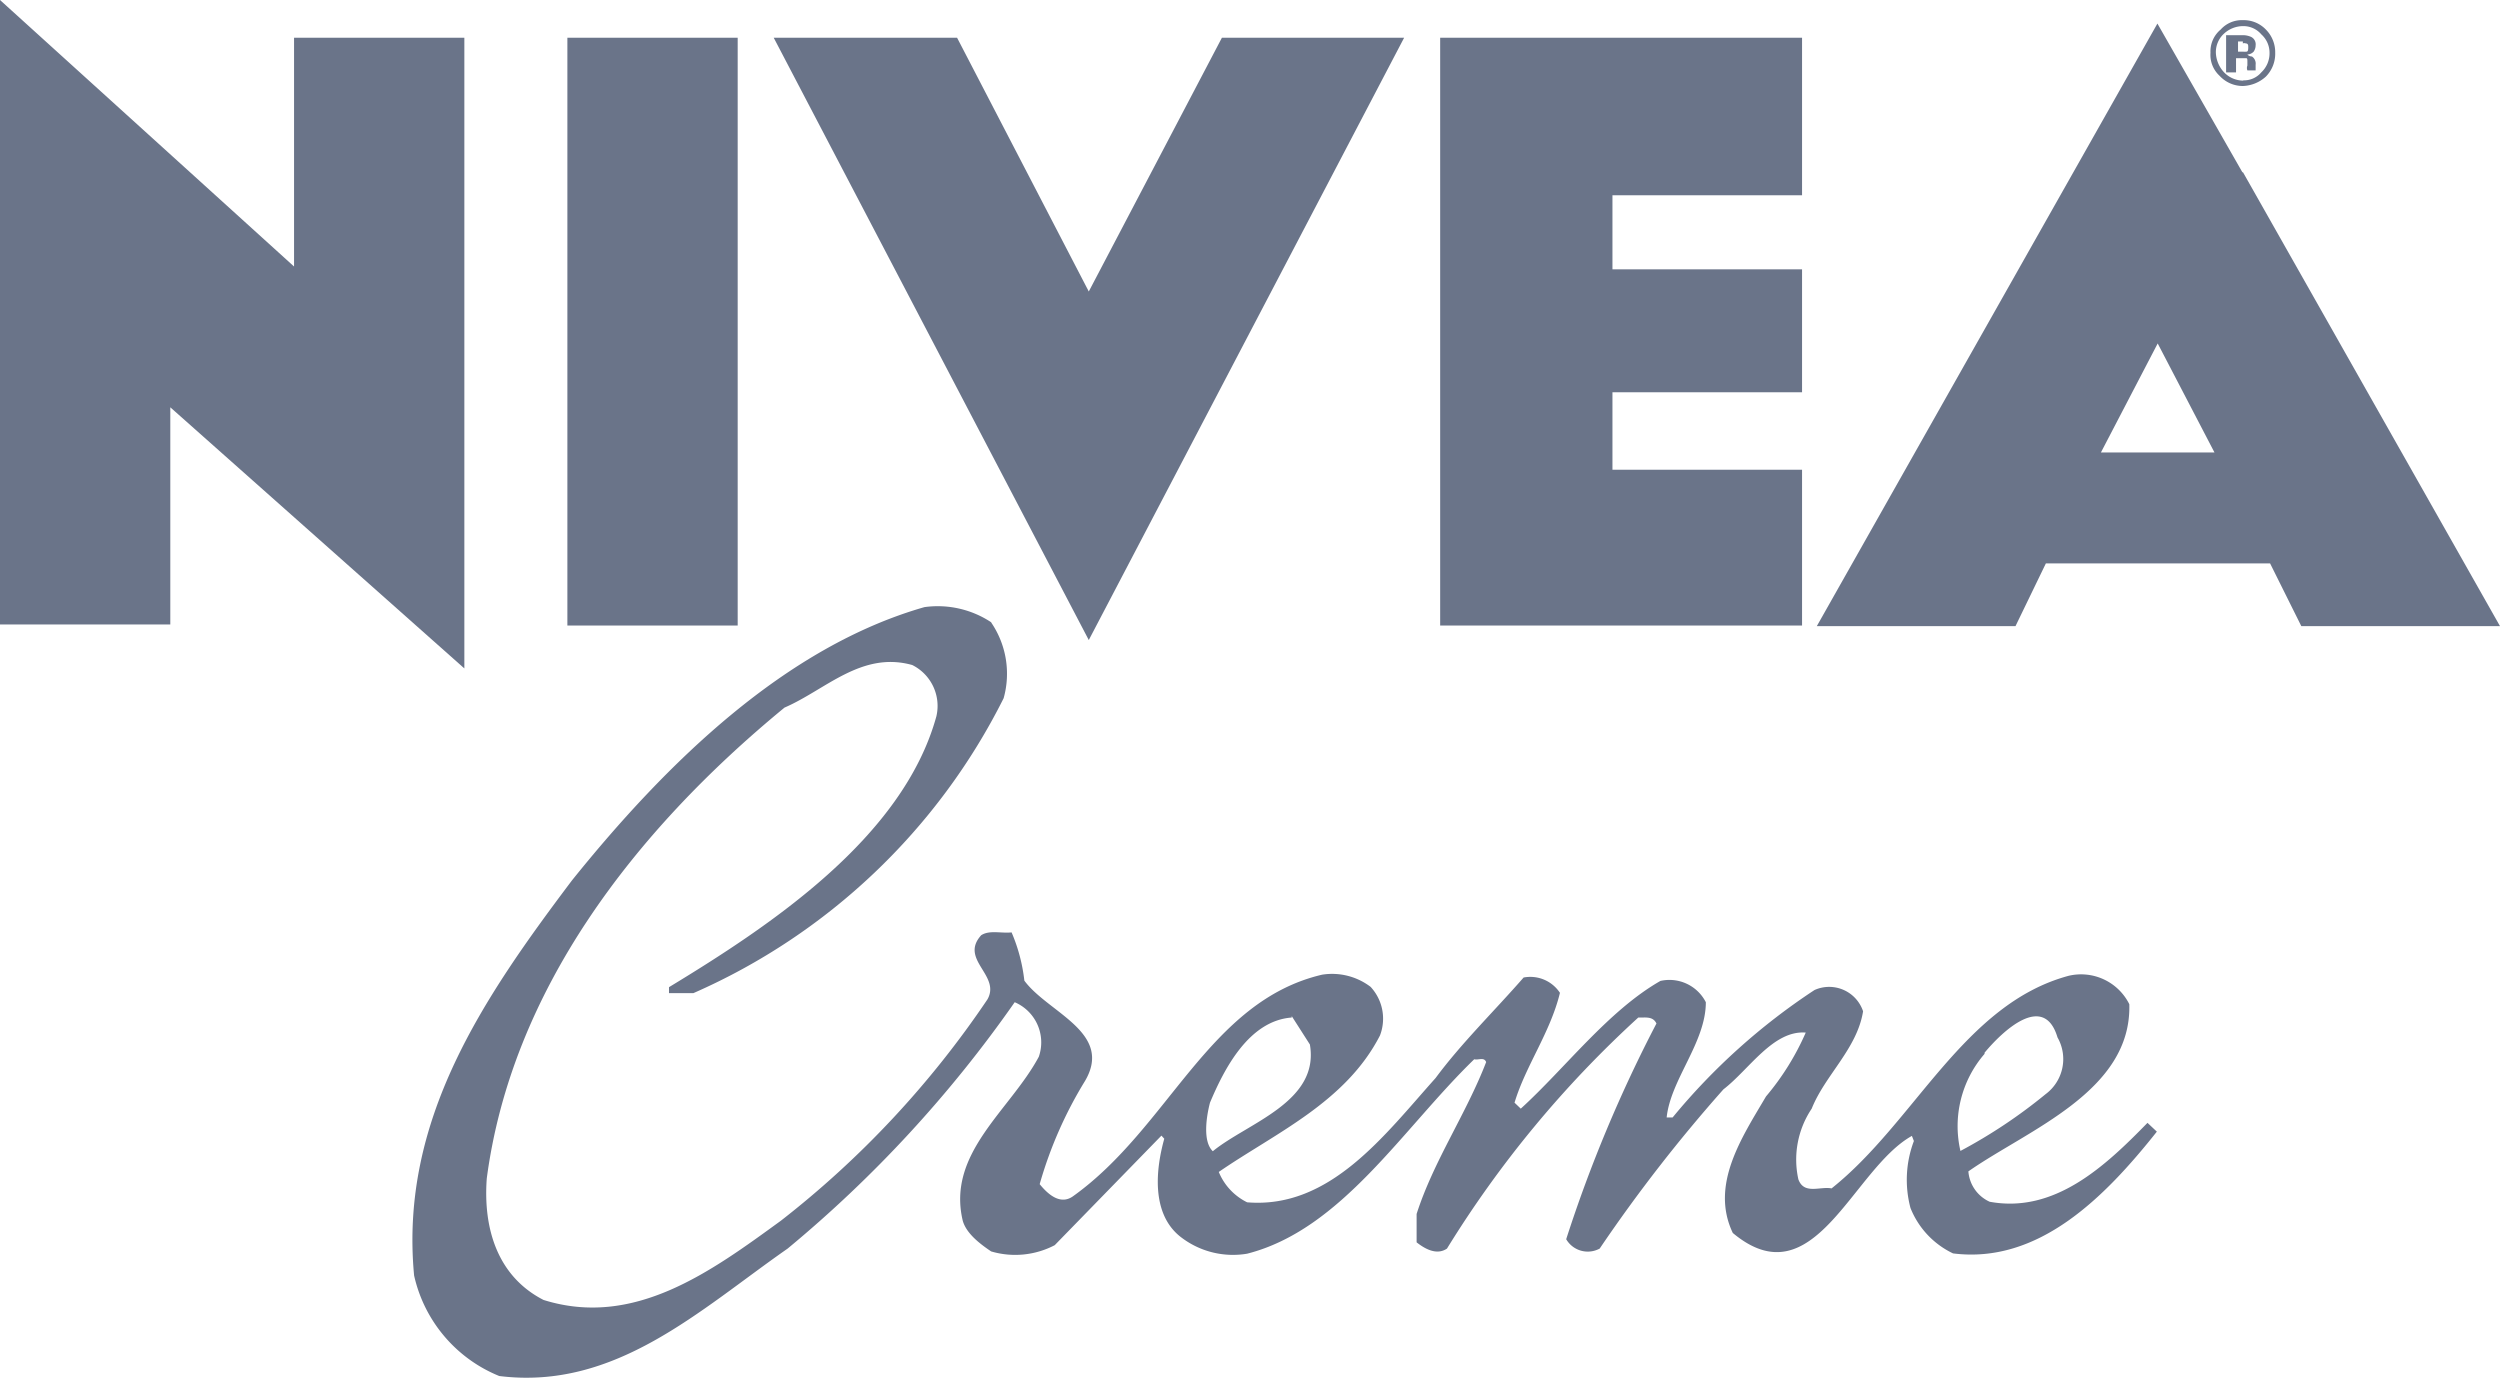
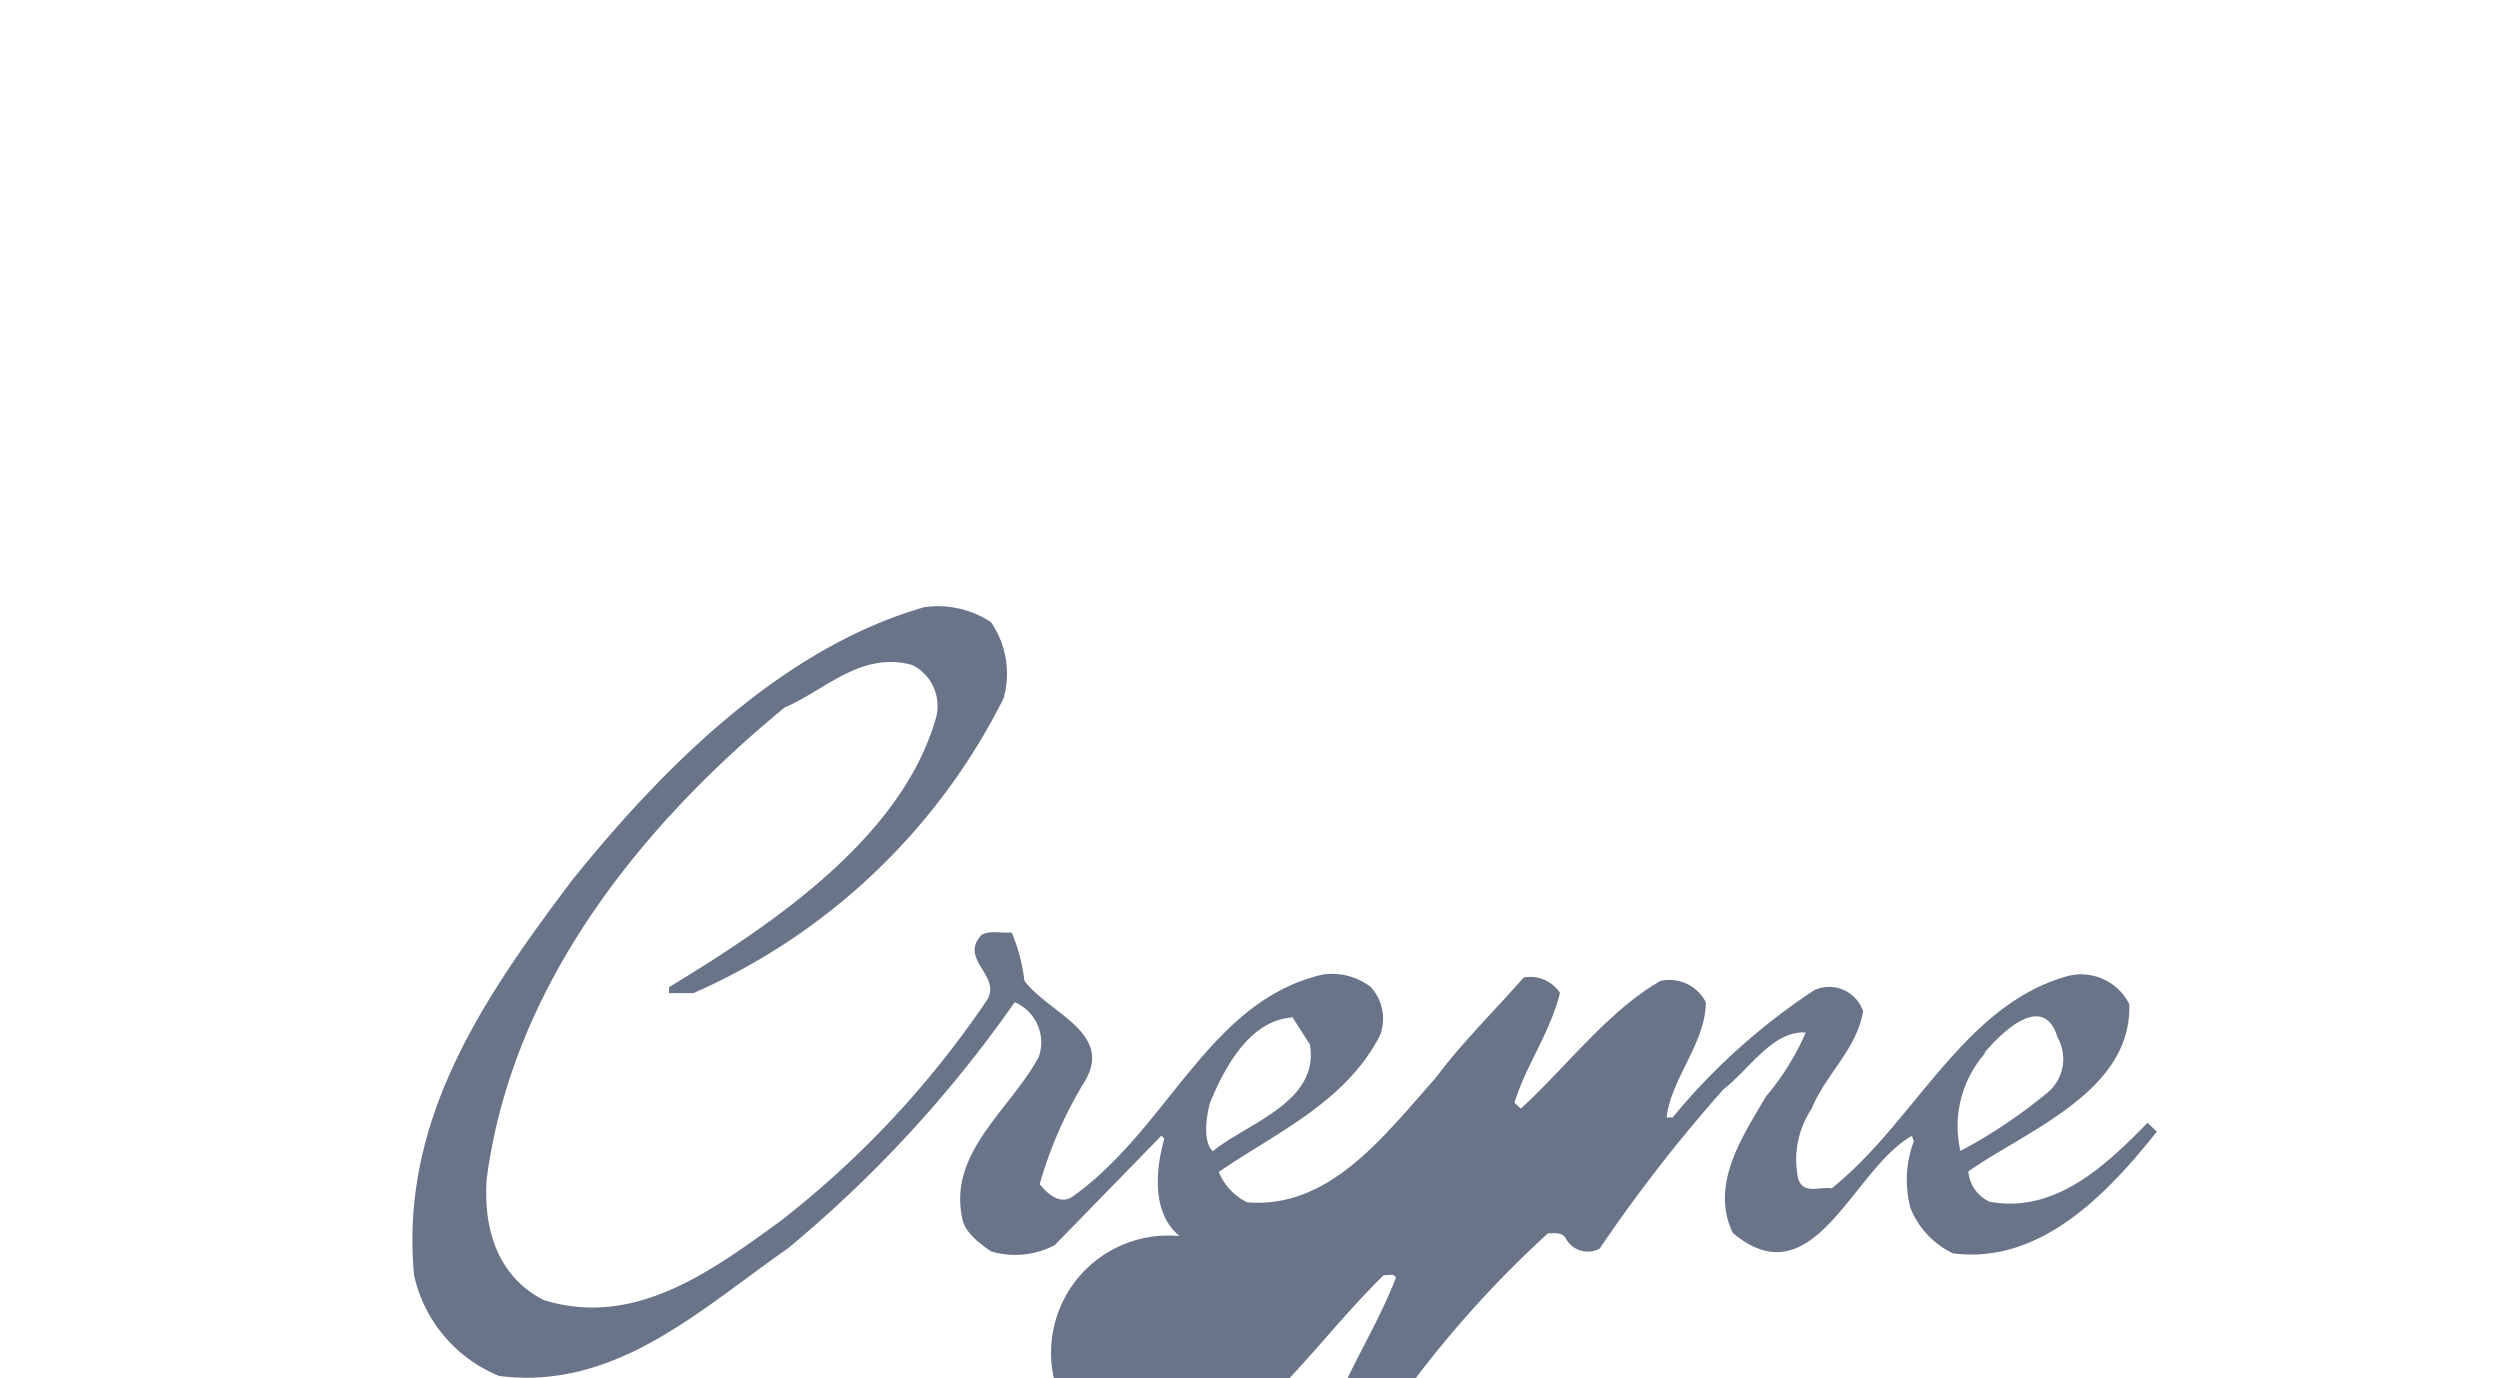
<svg xmlns="http://www.w3.org/2000/svg" id="Layer_1" data-name="Layer 1" viewBox="0 0 88.08 48.55">
  <defs>
    <style>.cls-1{fill:#6a7489;fill-rule:evenodd;}</style>
  </defs>
-   <path class="cls-1" d="M48,10.72,43.36,1.78H36.9L48,23,59.11,1.78H52.69L48,10.72ZM88.66,6.51l9.06,16h-7l-1.1-2.21h-7.9l-1.07,2.21h-7l12-21.23,3,5.25Zm0-3.23A.8.8,0,0,0,89.31,3a.92.92,0,0,0,.29-.68.87.87,0,0,0-.29-.66.83.83,0,0,0-.65-.29,1,1,0,0,0-.69.29.88.88,0,0,0-.26.66A1.07,1.07,0,0,0,88,3a.94.94,0,0,0,.69.29Zm0-2.12a1,1,0,0,0-.78.33,1,1,0,0,0-.36.82,1,1,0,0,0,.32.81,1.11,1.11,0,0,0,.82.36,1.27,1.27,0,0,0,.81-.33,1.15,1.15,0,0,0,.33-.84,1.13,1.13,0,0,0-.33-.82,1.08,1.08,0,0,0-.81-.33Zm0,1.34s.06,0,.1,0,.06,0,.06.1,0,.07,0,.16a.23.23,0,0,0,0,.17h.29V2.73a.3.3,0,0,0-.13-.29s-.1,0-.16-.07a.32.32,0,0,0,.22-.1s.07-.09.07-.22a.29.29,0,0,0-.16-.3.71.71,0,0,0-.26-.06h-.62V3h.35V2.5h.17Zm0-.59h-.17v.36h.17a.86.86,0,0,0,.13,0c.06,0,.06-.1.06-.16s0-.13-.09-.13a.12.12,0,0,0-.1,0Zm-3,10.64-2,3.84h4l-2-3.84ZM35.63,22.49V1.78h-6V22.49ZM73.13,7.33V1.78H60.38V22.49H73.13V17H66.45V14.27h6.68V9.94H66.45V7.33ZM26,1.78H20V9.84L9.64.45v22h6V14.8L26,24V1.78Z" transform="translate(-9.64 -0.45)" />
-   <path class="cls-1" d="M44.56,22.38A3.2,3.2,0,0,1,45,25.05,22.19,22.19,0,0,1,34.07,35.44h-.86v-.21c3.56-2.16,8.24-5.26,9.42-9.54a1.61,1.61,0,0,0-.85-1.81c-1.79-.5-3.06.88-4.5,1.5-5.34,4.39-9.62,10-10.49,16.59-.13,1.77.38,3.45,2,4.28,3.19,1,5.9-1,8.36-2.79a33.8,33.8,0,0,0,7.28-7.8c.48-.85-1-1.4-.22-2.26.29-.19.71-.06,1.07-.1A6,6,0,0,1,45.73,35c.83,1.13,3.14,1.82,2.14,3.53a14.56,14.56,0,0,0-1.6,3.64c.3.37.73.74,1.17.43,3.39-2.42,4.78-6.87,8.78-7.81a2.24,2.24,0,0,1,1.71.43,1.65,1.65,0,0,1,.33,1.71c-1.21,2.36-3.69,3.44-5.68,4.81a2.06,2.06,0,0,0,1,1.07c2.92.24,4.84-2.37,6.64-4.38.91-1.23,2.07-2.36,3.1-3.54a1.25,1.25,0,0,1,1.28.54C64.26,36.83,63.39,38,63,39.3l.22.21c1.57-1.43,3.08-3.45,4.92-4.5a1.44,1.44,0,0,1,1.6.75c0,1.42-1.24,2.72-1.38,4.06h.21a22.38,22.38,0,0,1,5-4.49,1.26,1.26,0,0,1,1.71.75c-.21,1.32-1.34,2.25-1.81,3.43A3.22,3.22,0,0,0,73,42c.2.55.77.24,1.17.32,2.94-2.34,4.65-6.49,8.35-7.49a1.9,1.9,0,0,1,2.14,1c.09,3.07-3.57,4.42-5.67,5.89a1.28,1.28,0,0,0,.75,1.07c2.28.42,4.06-1.24,5.56-2.78l.33.31c-1.84,2.32-4.17,4.67-7.18,4.29a3,3,0,0,1-1.5-1.6,3.87,3.87,0,0,1,.12-2.36L77,40.47c-2.1,1.17-3.45,5.81-6.31,3.42-.81-1.7.33-3.38,1.17-4.81a9.17,9.17,0,0,0,1.4-2.25c-1.15-.09-2,1.31-2.9,2A54.34,54.34,0,0,0,66,44.44a.88.88,0,0,1-1.18-.33A48.76,48.76,0,0,1,68,36.51c-.13-.27-.4-.2-.64-.21a38,38,0,0,0-6.74,8.14c-.37.25-.79,0-1.07-.22v-1c.6-1.87,1.74-3.51,2.45-5.35-.07-.19-.28-.06-.42-.1-2.52,2.44-4.67,6-8,6.85A3,3,0,0,1,51.2,44c-1-.82-.84-2.36-.54-3.43l-.1-.11L46.8,44.32a3,3,0,0,1-2.24.22c-.37-.25-.87-.62-1-1.08-.57-2.39,1.67-3.89,2.68-5.78a1.54,1.54,0,0,0-.85-1.92,43.84,43.84,0,0,1-8,8.68c-3.11,2.17-6.07,5-10.16,4.49a5,5,0,0,1-3-3.54c-.52-5.48,2.45-9.79,5.56-13.92,3.36-4.18,7.53-8.23,12.42-9.63a3.41,3.41,0,0,1,2.36.54ZM55.15,36.3c-1.51.11-2.38,1.81-2.88,3-.13.5-.26,1.37.1,1.71,1.22-1,3.77-1.73,3.42-3.76l-.64-1Zm24.41,1.28A3.89,3.89,0,0,0,78.71,41a18.19,18.19,0,0,0,3-2A1.54,1.54,0,0,0,82.13,37c-.48-1.61-1.95-.21-2.57.54Z" transform="translate(-9.64 -0.45)" />
+   <path class="cls-1" d="M44.56,22.38A3.2,3.2,0,0,1,45,25.05,22.19,22.19,0,0,1,34.07,35.44h-.86v-.21c3.56-2.16,8.24-5.26,9.42-9.54a1.61,1.61,0,0,0-.85-1.81c-1.79-.5-3.06.88-4.5,1.5-5.34,4.39-9.62,10-10.49,16.59-.13,1.77.38,3.45,2,4.28,3.19,1,5.9-1,8.36-2.79a33.8,33.8,0,0,0,7.28-7.8c.48-.85-1-1.4-.22-2.26.29-.19.71-.06,1.07-.1A6,6,0,0,1,45.73,35c.83,1.13,3.14,1.82,2.14,3.53a14.56,14.56,0,0,0-1.6,3.64c.3.37.73.74,1.17.43,3.39-2.42,4.78-6.87,8.78-7.81a2.24,2.24,0,0,1,1.71.43,1.65,1.65,0,0,1,.33,1.71c-1.21,2.36-3.69,3.44-5.68,4.81a2.06,2.06,0,0,0,1,1.07c2.92.24,4.84-2.37,6.64-4.38.91-1.23,2.07-2.36,3.1-3.54a1.25,1.25,0,0,1,1.28.54C64.26,36.83,63.39,38,63,39.3l.22.21c1.57-1.43,3.08-3.45,4.92-4.5a1.44,1.44,0,0,1,1.6.75c0,1.42-1.24,2.72-1.38,4.06h.21a22.38,22.38,0,0,1,5-4.49,1.26,1.26,0,0,1,1.71.75c-.21,1.32-1.34,2.25-1.81,3.43A3.22,3.22,0,0,0,73,42c.2.55.77.24,1.17.32,2.94-2.34,4.65-6.49,8.35-7.49a1.9,1.9,0,0,1,2.14,1c.09,3.07-3.57,4.42-5.67,5.89a1.28,1.28,0,0,0,.75,1.07c2.28.42,4.06-1.24,5.56-2.78l.33.31c-1.84,2.32-4.17,4.67-7.18,4.29a3,3,0,0,1-1.5-1.6,3.87,3.87,0,0,1,.12-2.36L77,40.47c-2.1,1.17-3.45,5.81-6.31,3.42-.81-1.7.33-3.38,1.17-4.81a9.17,9.17,0,0,0,1.4-2.25c-1.15-.09-2,1.31-2.9,2A54.34,54.34,0,0,0,66,44.44a.88.88,0,0,1-1.18-.33c-.13-.27-.4-.2-.64-.21a38,38,0,0,0-6.74,8.14c-.37.25-.79,0-1.07-.22v-1c.6-1.87,1.74-3.51,2.45-5.35-.07-.19-.28-.06-.42-.1-2.52,2.44-4.67,6-8,6.85A3,3,0,0,1,51.2,44c-1-.82-.84-2.36-.54-3.43l-.1-.11L46.8,44.32a3,3,0,0,1-2.24.22c-.37-.25-.87-.62-1-1.08-.57-2.39,1.67-3.89,2.68-5.78a1.54,1.54,0,0,0-.85-1.92,43.84,43.84,0,0,1-8,8.68c-3.11,2.17-6.07,5-10.16,4.49a5,5,0,0,1-3-3.54c-.52-5.48,2.45-9.79,5.56-13.92,3.36-4.18,7.53-8.23,12.42-9.63a3.41,3.41,0,0,1,2.36.54ZM55.15,36.3c-1.51.11-2.38,1.81-2.88,3-.13.5-.26,1.37.1,1.71,1.22-1,3.77-1.73,3.42-3.76l-.64-1Zm24.41,1.28A3.89,3.89,0,0,0,78.71,41a18.19,18.19,0,0,0,3-2A1.54,1.54,0,0,0,82.13,37c-.48-1.61-1.95-.21-2.57.54Z" transform="translate(-9.64 -0.45)" />
</svg>